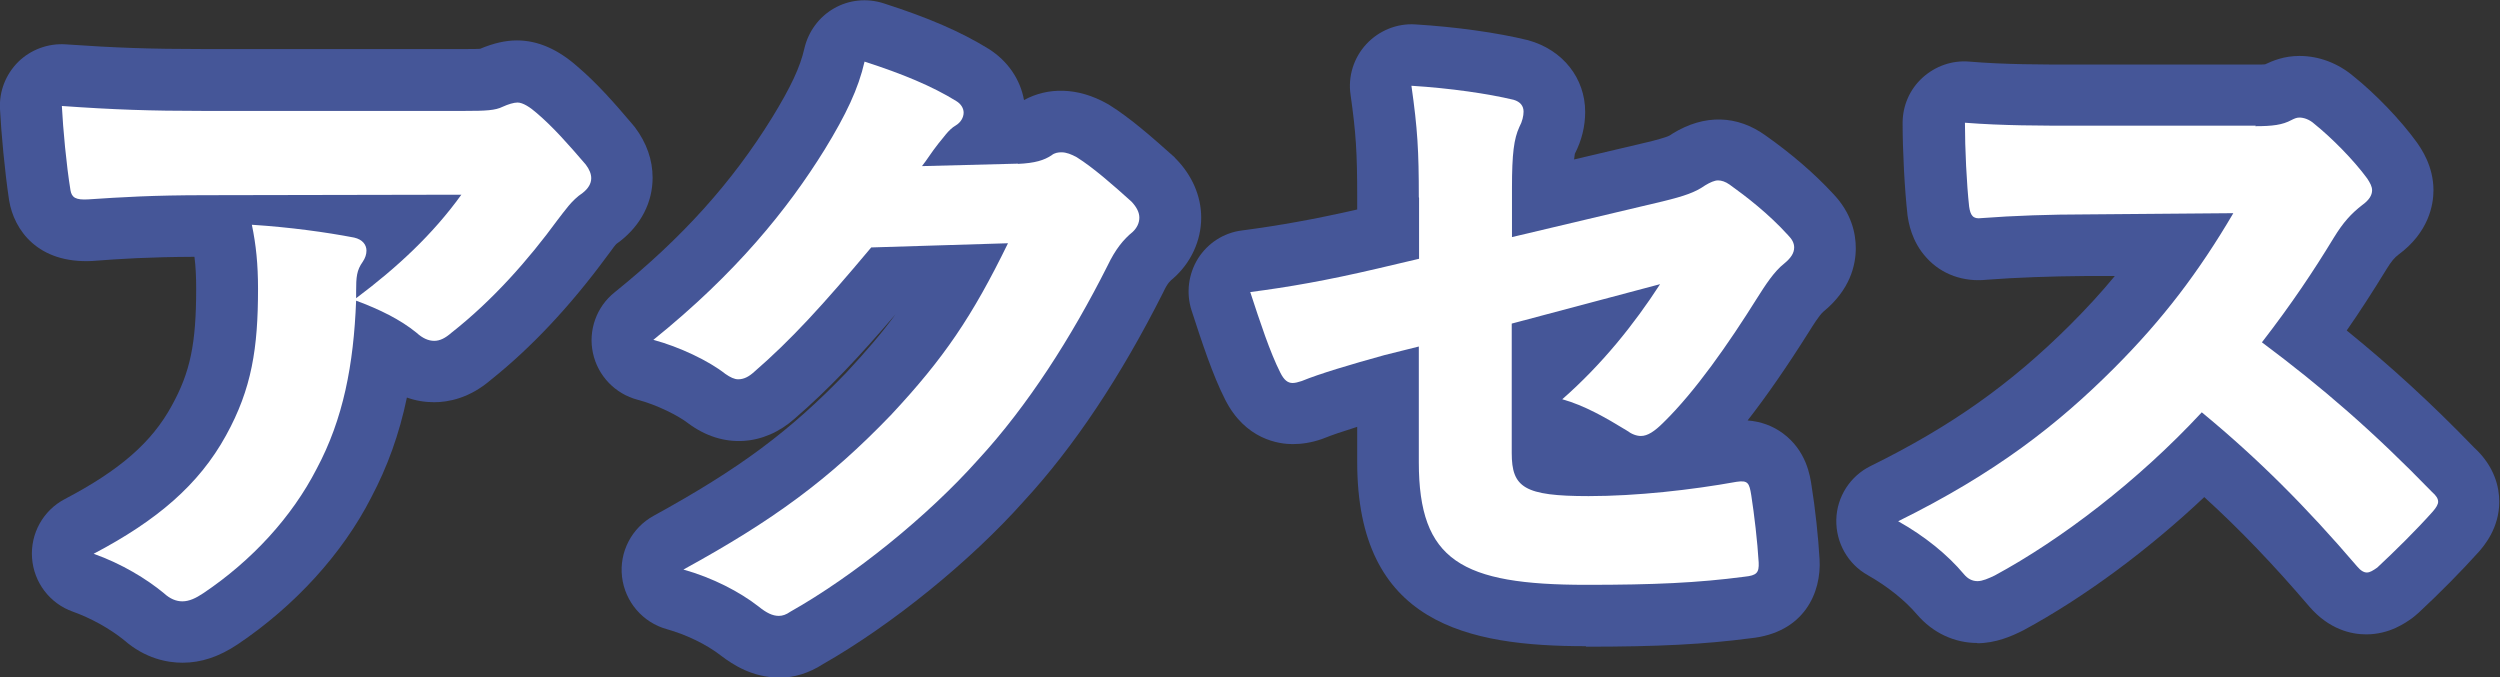
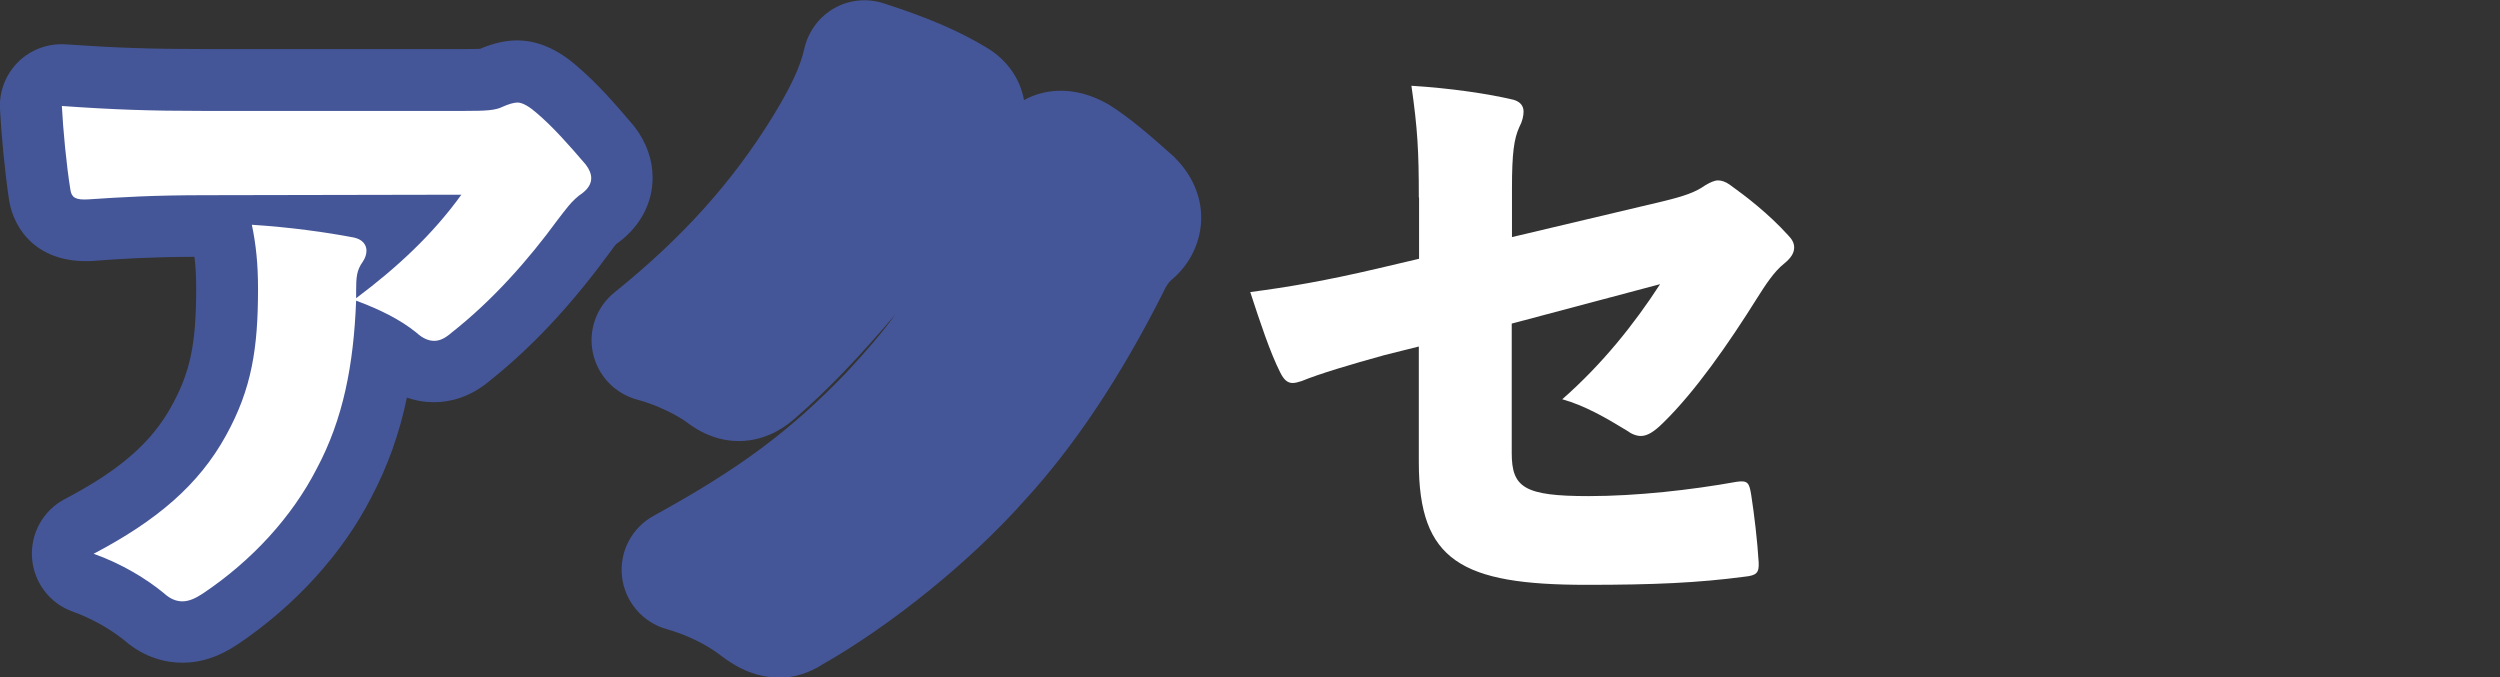
<svg xmlns="http://www.w3.org/2000/svg" id="a" data-name="レイヤー 1" width="101.44" height="27.49" viewBox="0 0 101.44 27.49">
  <rect x="0" y="0" width="101.44" height="27.49" fill="#333333" stroke="none" />
  <g>
    <path d="m7.4,26.89c-.6,0-1.5-.16-2.37-.92-.57-.46-1.34-.89-2.07-1.15-.94-.33-1.59-1.19-1.66-2.18-.07-.99.45-1.93,1.33-2.39,2.23-1.17,3.53-2.3,4.34-3.79.75-1.36.99-2.51.99-4.74,0-.49-.02-.91-.07-1.3-1.87.01-2.99.08-4.15.17-2.2.11-3.17-1.25-3.37-2.46C.19,6.94.05,5.39,0,4.43c-.04-.72.23-1.41.74-1.92.51-.5,1.22-.76,1.93-.71,2,.14,3.45.19,5.54.19h10.62c.35,0,.55,0,.65-.01.55-.23,1.03-.34,1.5-.34.84,0,1.66.36,2.45,1.06.79.67,1.51,1.49,2.23,2.34.03.04.07.08.1.12.48.64.72,1.33.72,2.05,0,1-.47,1.91-1.31,2.57-.05.04-.1.07-.15.11-.04.03-.17.2-.26.33l-.15.2c-1.48,2.01-3.06,3.69-4.69,4.99-.87.75-1.73.91-2.3.91-.38,0-.75-.06-1.11-.19-.31,1.49-.79,2.81-1.45,4.06-1.16,2.27-3.09,4.39-5.41,5.95-.76.51-1.49.75-2.24.75ZM19.28,2.09s0,0,0,0t0,0Z" fill="#455698" stroke-width="0" />
    <path d="m31.6,27.49c-1.06,0-1.85-.51-2.35-.89-.59-.46-1.41-.85-2.19-1.07-.98-.27-1.7-1.11-1.82-2.12s.39-1.99,1.28-2.48c3.48-1.91,5.53-3.43,7.82-5.81.79-.85,1.43-1.59,2-2.37-1.49,1.74-2.69,3.02-4.1,4.24-1.24,1.1-2.9,1.24-4.31.19-.41-.32-1.29-.76-2.06-.96-.91-.24-1.61-.97-1.81-1.89-.2-.92.14-1.88.88-2.47,2.73-2.2,4.76-4.45,6.39-7.09.76-1.24,1.14-2.05,1.31-2.81.16-.68.59-1.27,1.2-1.62s1.33-.42,2-.21c1.84.59,3.15,1.16,4.27,1.85.78.49,1.29,1.24,1.44,2.08.97-.53,2.18-.52,3.36.14.04.02.08.05.12.07.83.52,1.72,1.3,2.56,2.05.04.03.07.06.1.1.68.68,1.05,1.54,1.05,2.41,0,.94-.42,1.84-1.14,2.47-.11.09-.22.17-.4.56-1.73,3.43-3.62,6.27-5.66,8.48-2.16,2.43-5.36,5.02-8.15,6.61-.56.36-1.16.55-1.79.55Zm12.63-19.24s0,0,0,0c0,0,0,0,0,0Zm-2.93-1.61h0,0Z" fill="#455698" stroke-width="0" />
-     <path d="m64.37,26.22c-4.83,0-9.3-.91-9.3-7.47v-1.43c-.67.21-1.07.35-1.29.44-.05.02-.11.04-.16.06-.41.14-.79.2-1.17.2-.55,0-1.92-.18-2.74-1.81-.5-.98-.94-2.32-1.36-3.61-.23-.71-.13-1.48.26-2.11.4-.63,1.05-1.05,1.79-1.14,1.51-.2,2.92-.45,4.67-.85v-.49c0-1.83-.05-2.61-.27-4.17-.11-.74.13-1.5.64-2.05.51-.55,1.25-.85,1.99-.8,1.63.1,3.3.33,4.57.64,1.42.39,2.32,1.55,2.32,2.91,0,.58-.14,1.16-.42,1.7,0,.03-.01.09-.03.23l3.01-.71c.17-.04.76-.19.88-.27.03-.02.06-.04.09-.06,1.32-.82,2.65-.75,3.78.06,1.05.74,1.98,1.54,2.74,2.36.77.8.93,1.64.93,2.22,0,.69-.23,1.69-1.32,2.58-.17.15-.44.59-.56.78-.9,1.43-1.73,2.63-2.51,3.63.54.04,1.02.22,1.43.52.95.7,1.11,1.72,1.17,2.16.14.86.27,2.06.32,2.95.08,1.34-.61,2.99-2.82,3.21-1.84.24-3.67.34-6.67.34Zm6.29-4.17l.23,1.33-.18-1.34s-.04,0-.05,0Zm-.2-1.13l.19,1.11s.04,0,.06,0l-.15-1.12s-.07.01-.1.02Zm-16.3-6.98s0,0,0,.02c0,0,0-.01,0-.02Zm3.41-3.46h0,0Zm11.91-.3l.05.08s.04-.06.06-.09c-.01,0-.02-.02-.03-.02-.03.01-.05.02-.08.03Z" fill="#455698" stroke-width="0" />
-     <path d="m80.24,26.09c-.94,0-1.81-.41-2.45-1.15-.5-.59-1.21-1.15-2-1.6-.81-.45-1.3-1.32-1.28-2.25.02-.93.56-1.77,1.39-2.18,3.27-1.61,5.69-3.33,8.09-5.72.66-.66,1.26-1.31,1.82-1.99h-1.21c-1.36.01-2.8.06-3.98.15-.94.1-1.83-.21-2.44-.88-.63-.68-.74-1.47-.78-1.73-.12-1.07-.2-2.62-.2-3.75,0-.7.29-1.37.81-1.84s1.2-.71,1.9-.65c1.42.12,2.93.12,4.39.12h7.2c.23,0,.35,0,.41-.01.3-.14.76-.34,1.39-.34.79,0,1.56.29,2.19.82.9.72,1.91,1.77,2.57,2.68.18.26.68.96.68,1.95,0,.59-.19,1.71-1.43,2.62-.14.11-.26.23-.48.59-.54.88-1.06,1.69-1.61,2.48,1.8,1.46,3.43,2.95,5.17,4.75.84.77,1.02,1.62,1.02,2.2,0,1.07-.62,1.79-.83,2.03-.72.8-1.58,1.67-2.44,2.47-.08.07-.16.14-.25.21-.28.2-.93.67-1.88.67-.61,0-1.5-.2-2.3-1.12-1.46-1.71-2.83-3.14-4.27-4.45-2.28,2.15-4.87,4.07-7.33,5.4-.49.25-1.14.53-1.89.53Zm12.6-18.56c.04.08.08.16.11.25.04-.06.08-.11.12-.16-.04-.04-.07-.07-.11-.11-.04,0-.08.02-.12.02Zm1.49-1.18s-.02.01-.02.02c0,0,.02-.01.02-.02Zm-2.49-3.7s-.02.01-.03.02c.01,0,.02-.01.03-.02Z" fill="#455698" stroke-width="0" />
  </g>
  <g>
    <path d="m14.45,12.1c1.67-1.25,3.12-2.6,4.27-4.2l-10.37.02c-2.15,0-3.42.08-4.77.17-.5.03-.67-.07-.72-.37-.17-1.05-.3-2.47-.35-3.42,2.1.15,3.62.2,5.72.2h10.62c.87,0,1.25-.02,1.55-.17.22-.1.45-.17.6-.17.22,0,.52.2.77.42.67.57,1.27,1.25,2,2.1.15.2.22.38.22.55,0,.22-.12.42-.35.6-.45.3-.72.72-1.02,1.1-1.17,1.6-2.62,3.25-4.3,4.57-.25.22-.47.33-.7.33s-.47-.1-.72-.33c-.65-.53-1.5-.95-2.45-1.3-.1,2.6-.52,4.8-1.6,6.82-1,1.95-2.62,3.72-4.6,5.05-.3.2-.57.33-.85.33-.25,0-.5-.1-.75-.33-.7-.58-1.72-1.2-2.85-1.6,2.57-1.35,4.27-2.8,5.37-4.8,1.05-1.9,1.3-3.55,1.3-5.95,0-1-.08-1.78-.25-2.6,1.55.1,3,.3,4.15.52.35.08.5.3.5.53,0,.15-.05.3-.15.45-.25.35-.27.62-.27,1.22v.25Z" fill="#fff" stroke-width="0" />
-     <path d="m41.3,6.65c.7-.03,1.07-.15,1.37-.35.12-.1.27-.12.4-.12.2,0,.4.08.62.2.67.42,1.5,1.15,2.22,1.8.22.23.32.45.32.65,0,.22-.1.42-.27.58-.37.3-.7.7-1.02,1.37-1.47,2.92-3.25,5.7-5.25,7.87-2.05,2.3-5.05,4.72-7.62,6.17-.17.12-.32.17-.47.17-.25,0-.5-.12-.82-.38-.77-.6-1.87-1.17-3.05-1.5,3.65-2,5.9-3.65,8.42-6.27,2.15-2.3,3.3-4,4.75-6.97l-5.55.17c-1.97,2.35-3.25,3.75-4.75,5.05-.22.2-.42.3-.65.3-.15,0-.32-.08-.52-.22-.67-.53-1.87-1.1-2.92-1.38,3.35-2.7,5.45-5.3,6.95-7.72.87-1.42,1.37-2.47,1.62-3.57,1.55.5,2.75,1,3.72,1.6.2.12.3.3.3.47,0,.2-.12.4-.32.52-.3.17-.52.53-.7.73-.3.38-.47.67-.67.92l3.9-.1Z" fill="#fff" stroke-width="0" />
    <path d="m57.57,8c0-1.87-.05-2.77-.3-4.52,1.6.1,3.1.32,4.15.57.27.08.4.25.4.48,0,.17-.05.4-.17.62-.22.48-.3,1.08-.3,2.47v2l6.12-1.45c.9-.22,1.32-.37,1.72-.65.2-.12.38-.2.52-.2s.3.05.47.17c.67.48,1.57,1.17,2.37,2.05.17.17.25.33.25.5,0,.22-.12.42-.4.65-.42.33-.77.88-1.1,1.4-1.17,1.87-2.52,3.8-3.8,5.05-.37.37-.65.55-.92.55-.17,0-.37-.07-.57-.22-.85-.52-1.72-1.02-2.62-1.27,1.62-1.42,2.92-3.05,3.97-4.67l-6.02,1.6v5.25c0,1.4.5,1.75,3.12,1.75,1.95,0,4.17-.25,6-.58.47-.07.52.05.6.55.12.77.25,1.87.3,2.72.02.42-.08.53-.57.58-1.9.25-3.67.33-6.42.33-5.07,0-6.8-.98-6.8-4.97v-4.7l-1.4.35c-1.37.38-2.62.75-3.35,1.05-.15.05-.27.08-.37.08-.2,0-.35-.12-.5-.42-.42-.83-.82-2.05-1.22-3.27,1.55-.2,3.1-.47,5.15-.95l1.7-.4v-2.47Z" fill="#fff" stroke-width="0" />
-     <path d="m91.51,5.12c.7,0,1.1-.05,1.47-.25.1-.05.2-.1.32-.1.17,0,.4.07.6.25.72.58,1.6,1.47,2.15,2.22.12.18.2.33.2.48,0,.2-.12.4-.4.6-.45.35-.77.7-1.15,1.32-.82,1.35-1.72,2.7-2.92,4.25,2.45,1.83,4.5,3.6,6.9,6.07.17.15.25.27.25.4,0,.1-.07.23-.22.4-.67.75-1.5,1.57-2.25,2.27-.17.12-.3.2-.42.2s-.25-.07-.4-.25c-2.07-2.42-4.02-4.37-6.3-6.25-2.6,2.8-5.72,5.17-8.4,6.62-.25.12-.5.23-.7.23-.22,0-.4-.1-.55-.28-.67-.8-1.6-1.55-2.67-2.15,3.95-1.95,6.47-3.92,8.75-6.2,2-2,3.45-3.92,4.85-6.3l-6.02.05c-1.35,0-2.9.05-4.2.15-.35.05-.45-.12-.5-.47-.1-.9-.17-2.35-.17-3.4,1.52.12,3.07.12,4.6.12h7.2Z" fill="#fff" stroke-width="0" />
  </g>
</svg>